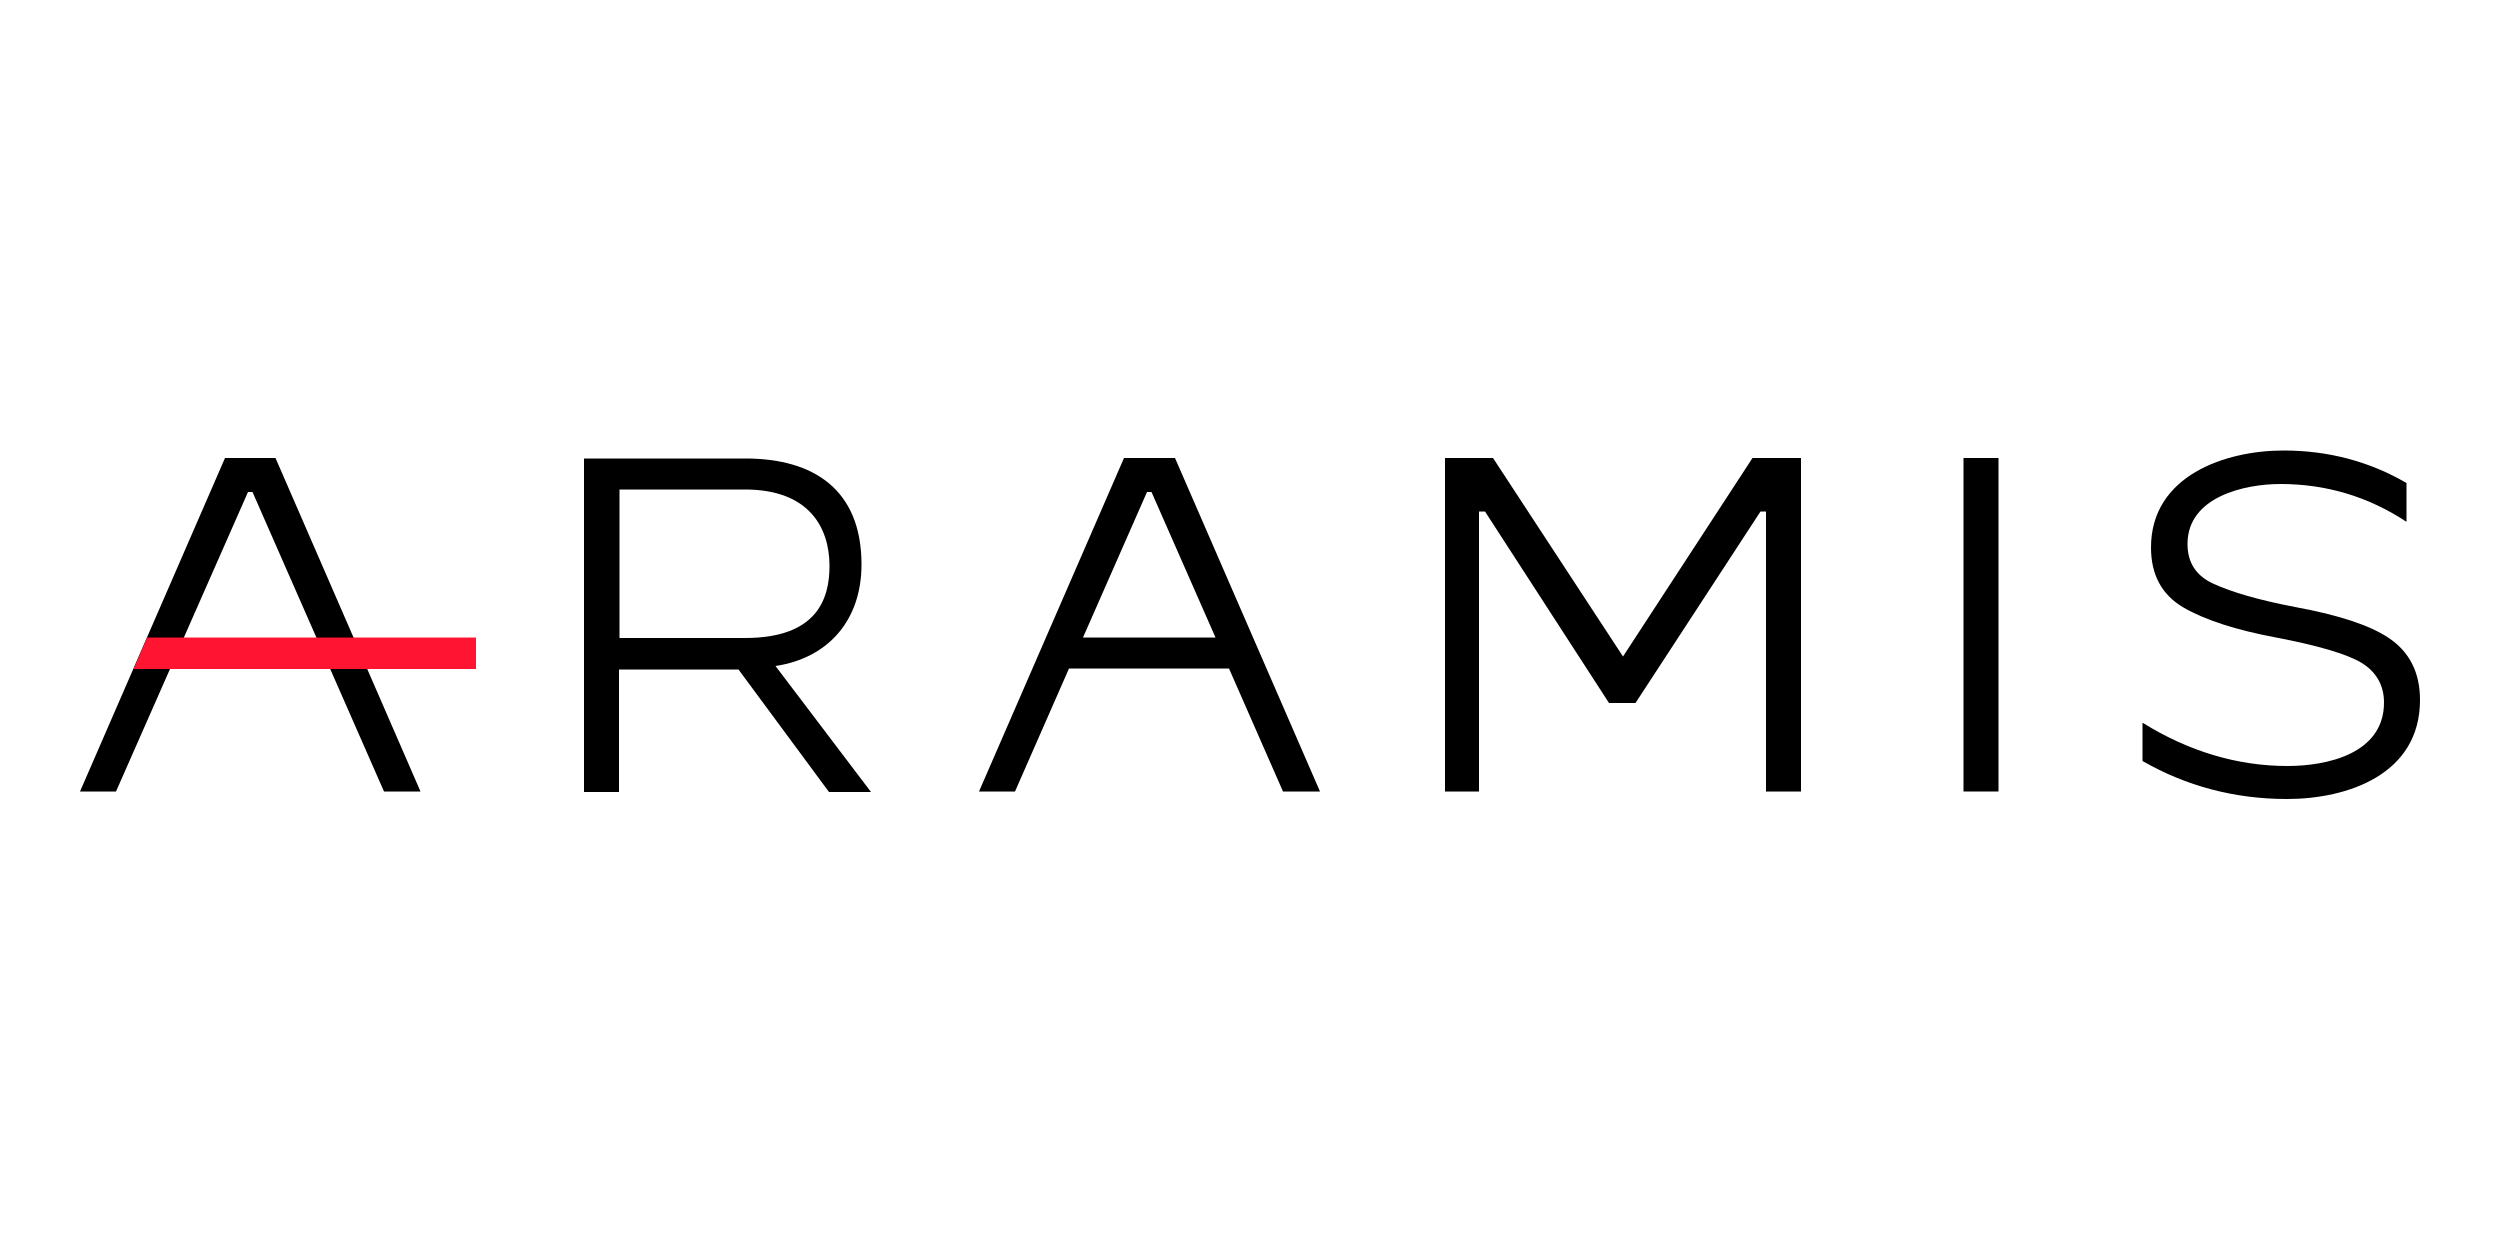
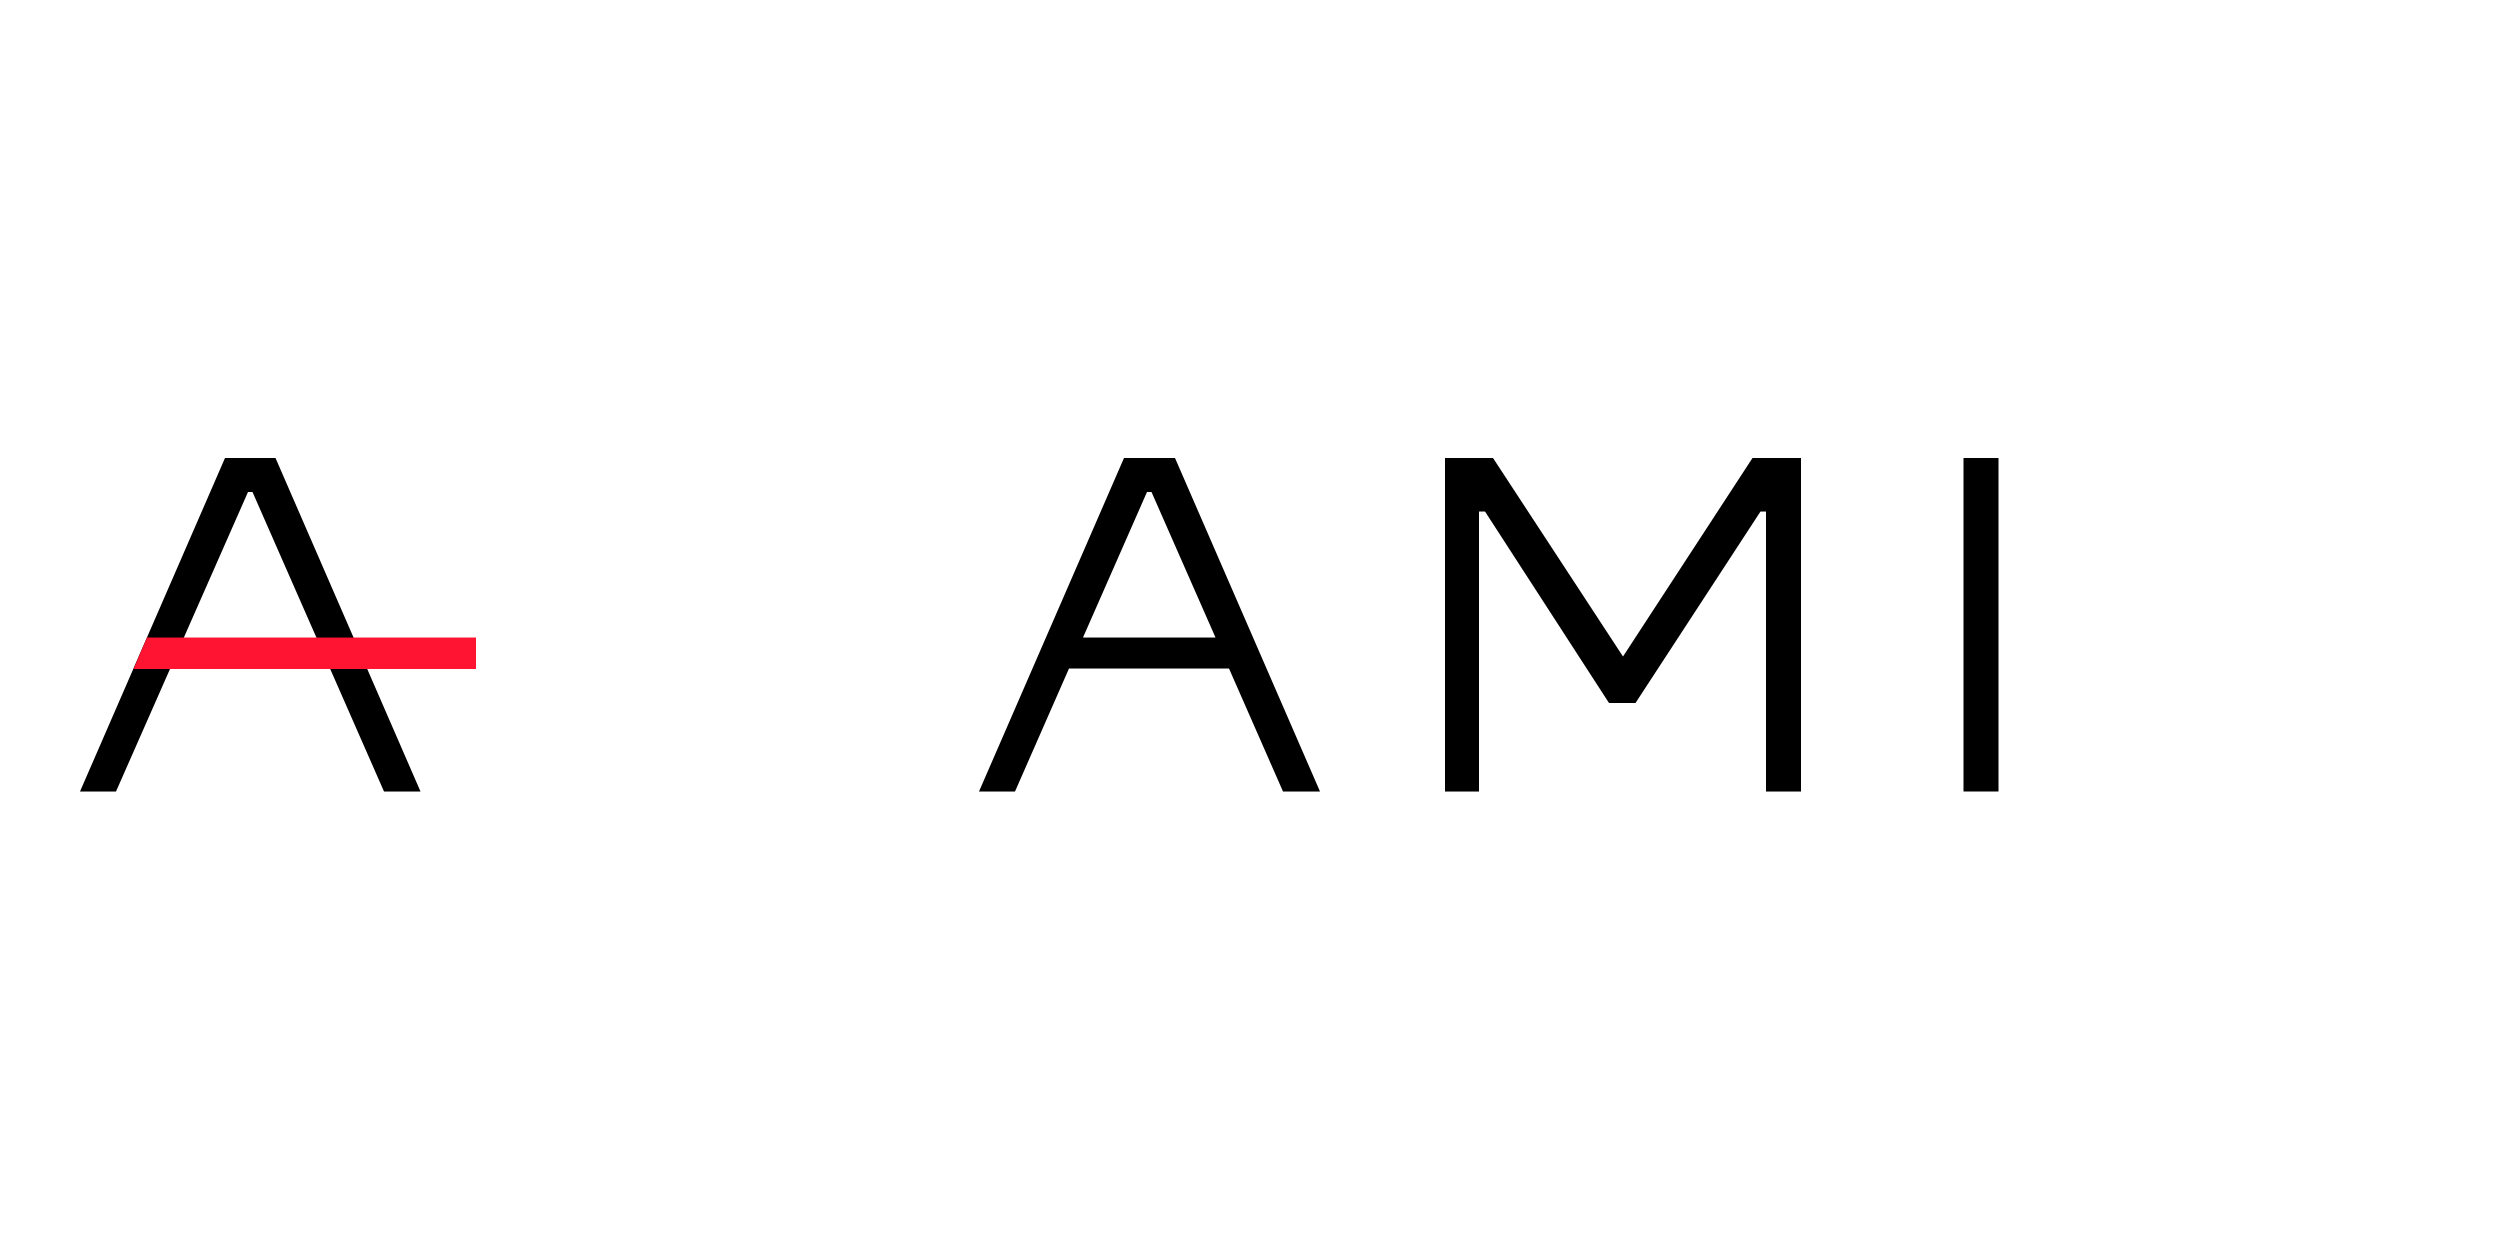
<svg xmlns="http://www.w3.org/2000/svg" width="100" height="50" viewBox="0 0 100 50" fill="none">
-   <path d="M34.46 22.58C34.46 19.58 32.54 18.34 29.82 18.34H23.36V31.68H24.76V26.78H29.54L33.16 31.68H34.84L31.02 26.64C33.14 26.32 34.46 24.8 34.46 22.58ZM24.78 25.5V19.58H29.8C32.36 19.58 33.18 21.1 33.18 22.64C33.18 23.98 32.66 25.52 29.8 25.52H24.78V25.5Z" fill="black" />
  <path d="M44.96 18.32L39.16 31.66H40.6L42.76 26.74H49.16L51.32 31.66H52.8L47 18.32H44.96ZM43.32 25.5L45.88 19.68H46.06L48.62 25.5H43.32Z" fill="black" />
  <path d="M9 18.32L3.2 31.66H4.64L9.92 19.68H10.1L15.36 31.66H16.82L11.02 18.32H9Z" fill="black" />
  <path d="M79.94 18.32H78.54V31.66H79.94V18.32Z" fill="black" />
-   <path d="M95.52 25.5C94.8 25.02 93.56 24.6 91.8 24.28C90.34 24 89.26 23.68 88.56 23.36C87.84 23.04 87.5 22.5 87.5 21.76C87.5 19.86 89.8 19.36 91.22 19.36C93.04 19.36 94.72 19.86 96.24 20.86H96.26V19.32C94.78 18.46 93.14 18.02 91.34 18.02C89.02 18.02 86.04 19.02 86.04 21.9C86.04 23 86.48 23.8 87.34 24.3C88.2 24.8 89.44 25.2 91.04 25.5C92.72 25.82 93.86 26.16 94.44 26.5C95.04 26.86 95.36 27.4 95.36 28.1C95.36 30.16 93.06 30.64 91.5 30.64C89.5 30.64 87.56 30.06 85.72 28.92H85.7V30.44C87.44 31.44 89.38 31.96 91.48 31.96C93.9 31.96 96.8 30.98 96.8 28C96.8 26.9 96.38 26.06 95.52 25.5Z" fill="black" />
  <path d="M64.92 26.26L59.72 18.32H57.8V31.66H59.16V20.46H59.4L64.36 28.12H65.42L70.42 20.46H70.64V31.66H72.04V18.32H70.1L64.92 26.26Z" fill="black" />
  <path d="M5.34 26.76H19.04V25.5H5.88L5.34 26.76Z" fill="#FF1432" />
</svg>